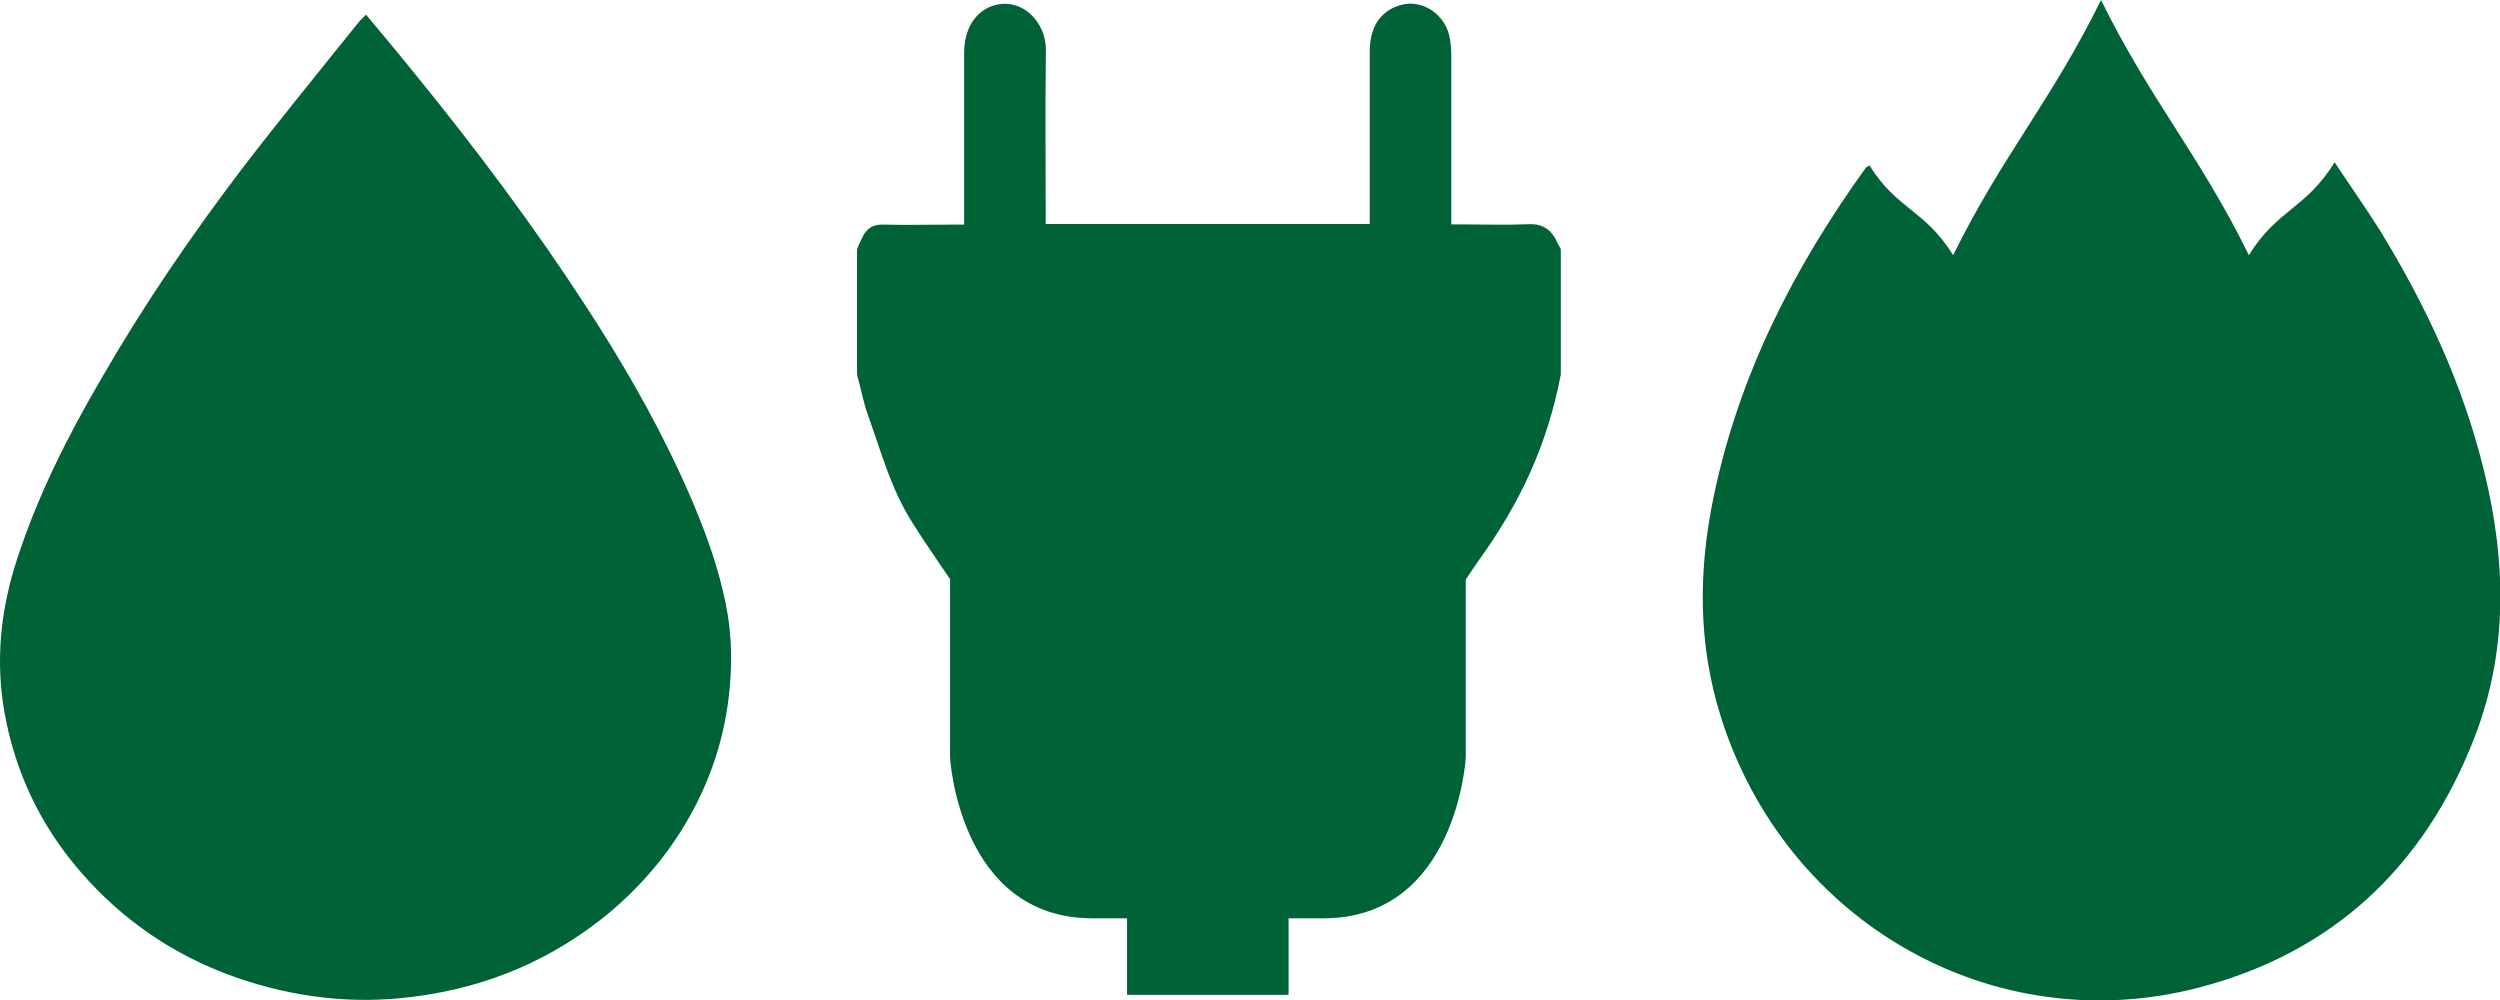
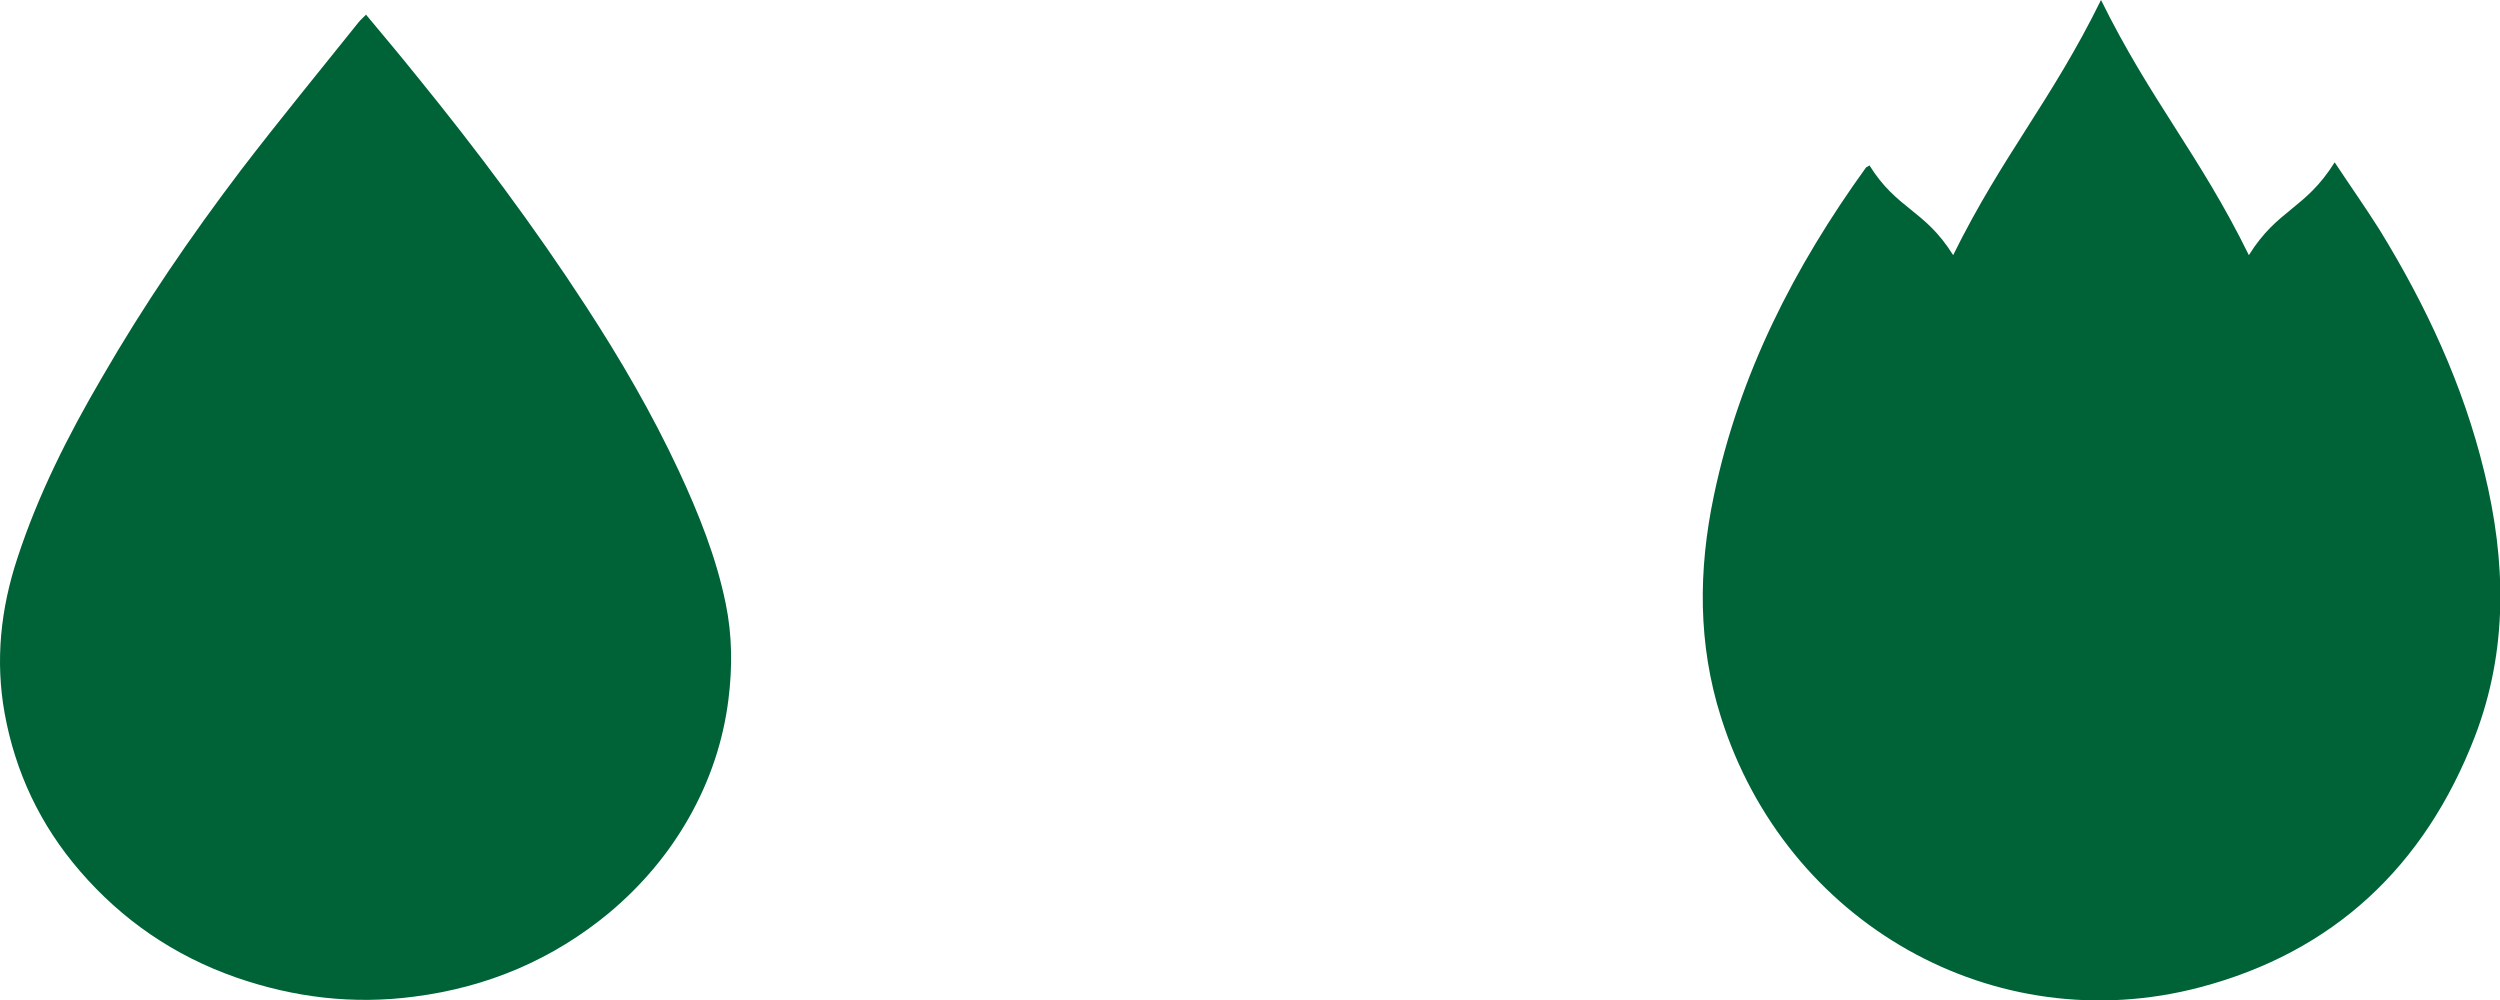
<svg xmlns="http://www.w3.org/2000/svg" viewBox="0 0 124.44 49.78">
  <g fill="#006237">
-     <path d="m73.65 27.83c-.24.34-.47.68-.69 1.02v8.86s-.44 8-7.09 8h-1.73v3.81h-8.04v-3.81h-1.72c-6.65 0-7.09-8-7.09-8v-8.88c-.61-.91-1.23-1.79-1.81-2.71-1.12-1.73-1.57-3.49-2.28-5.47-.23-.64-.35-1.33-.54-2v-6.25c.07-.17.14-.34.23-.51.2-.48.52-.72 1.03-.71 1.39.03 2.13 0 3.5 0h.57v-8.53c0-1.16.5-2.01 1.36-2.34 1.45-.52 2.72.74 2.71 2.18-.04 3.74-.01 4.3-.01 8.04v.62h16.13v-8.58c0-1.22.52-2.01 1.5-2.31 1.13-.34 2.33.48 2.5 1.73.04.27.06.54.06.82v8.36h.54c1.32 0 2 .04 3.32-.01.72-.03 1.16.3 1.45.98.04.09.1.17.14.26v6.25c-.69 3.57-2.04 6.38-4.03 9.17" />
    <path d="m18.21.72c.86 1.03 1.7 2.03 2.52 3.05 3.01 3.7 5.86 7.51 8.44 11.48 1.72 2.64 3.3 5.36 4.62 8.19.99 2.13 1.86 4.3 2.33 6.59.33 1.59.34 3.18.14 4.78-.26 2.08-.92 4.04-1.96 5.88-1.02 1.8-2.34 3.37-3.97 4.74-2.79 2.31-6.03 3.71-9.73 4.18-3.03.4-5.97.04-8.83-.95-3.12-1.09-5.7-2.88-7.78-5.29-2-2.31-3.23-4.95-3.76-7.87-.47-2.62-.2-5.19.64-7.73 1.03-3.15 2.52-6.1 4.2-8.97 2.07-3.59 4.41-7.02 6.93-10.34 1.9-2.48 3.88-4.89 5.84-7.34.1-.13.23-.23.4-.41" />
    <path d="m93.04 8.21c1.39 2.24 2.75 2.2 4.18 4.49 2.47-5 4.88-7.66 7.36-12.7 2.48 5.03 4.89 7.68 7.36 12.7 1.43-2.3 2.81-2.28 4.27-4.62.78 1.18 1.53 2.24 2.23 3.35 2.31 3.76 4.17 7.73 5.22 12.07 1.08 4.42 1.19 8.83-.47 13.16-2.5 6.48-7.05 10.73-13.67 12.48-10.25 2.71-20.63-3.19-23.86-13.45-1.15-3.63-1.13-7.32-.35-11.02 1.26-6.04 4-11.38 7.57-16.33.03-.03.09-.04.18-.11" />
  </g>
</svg>